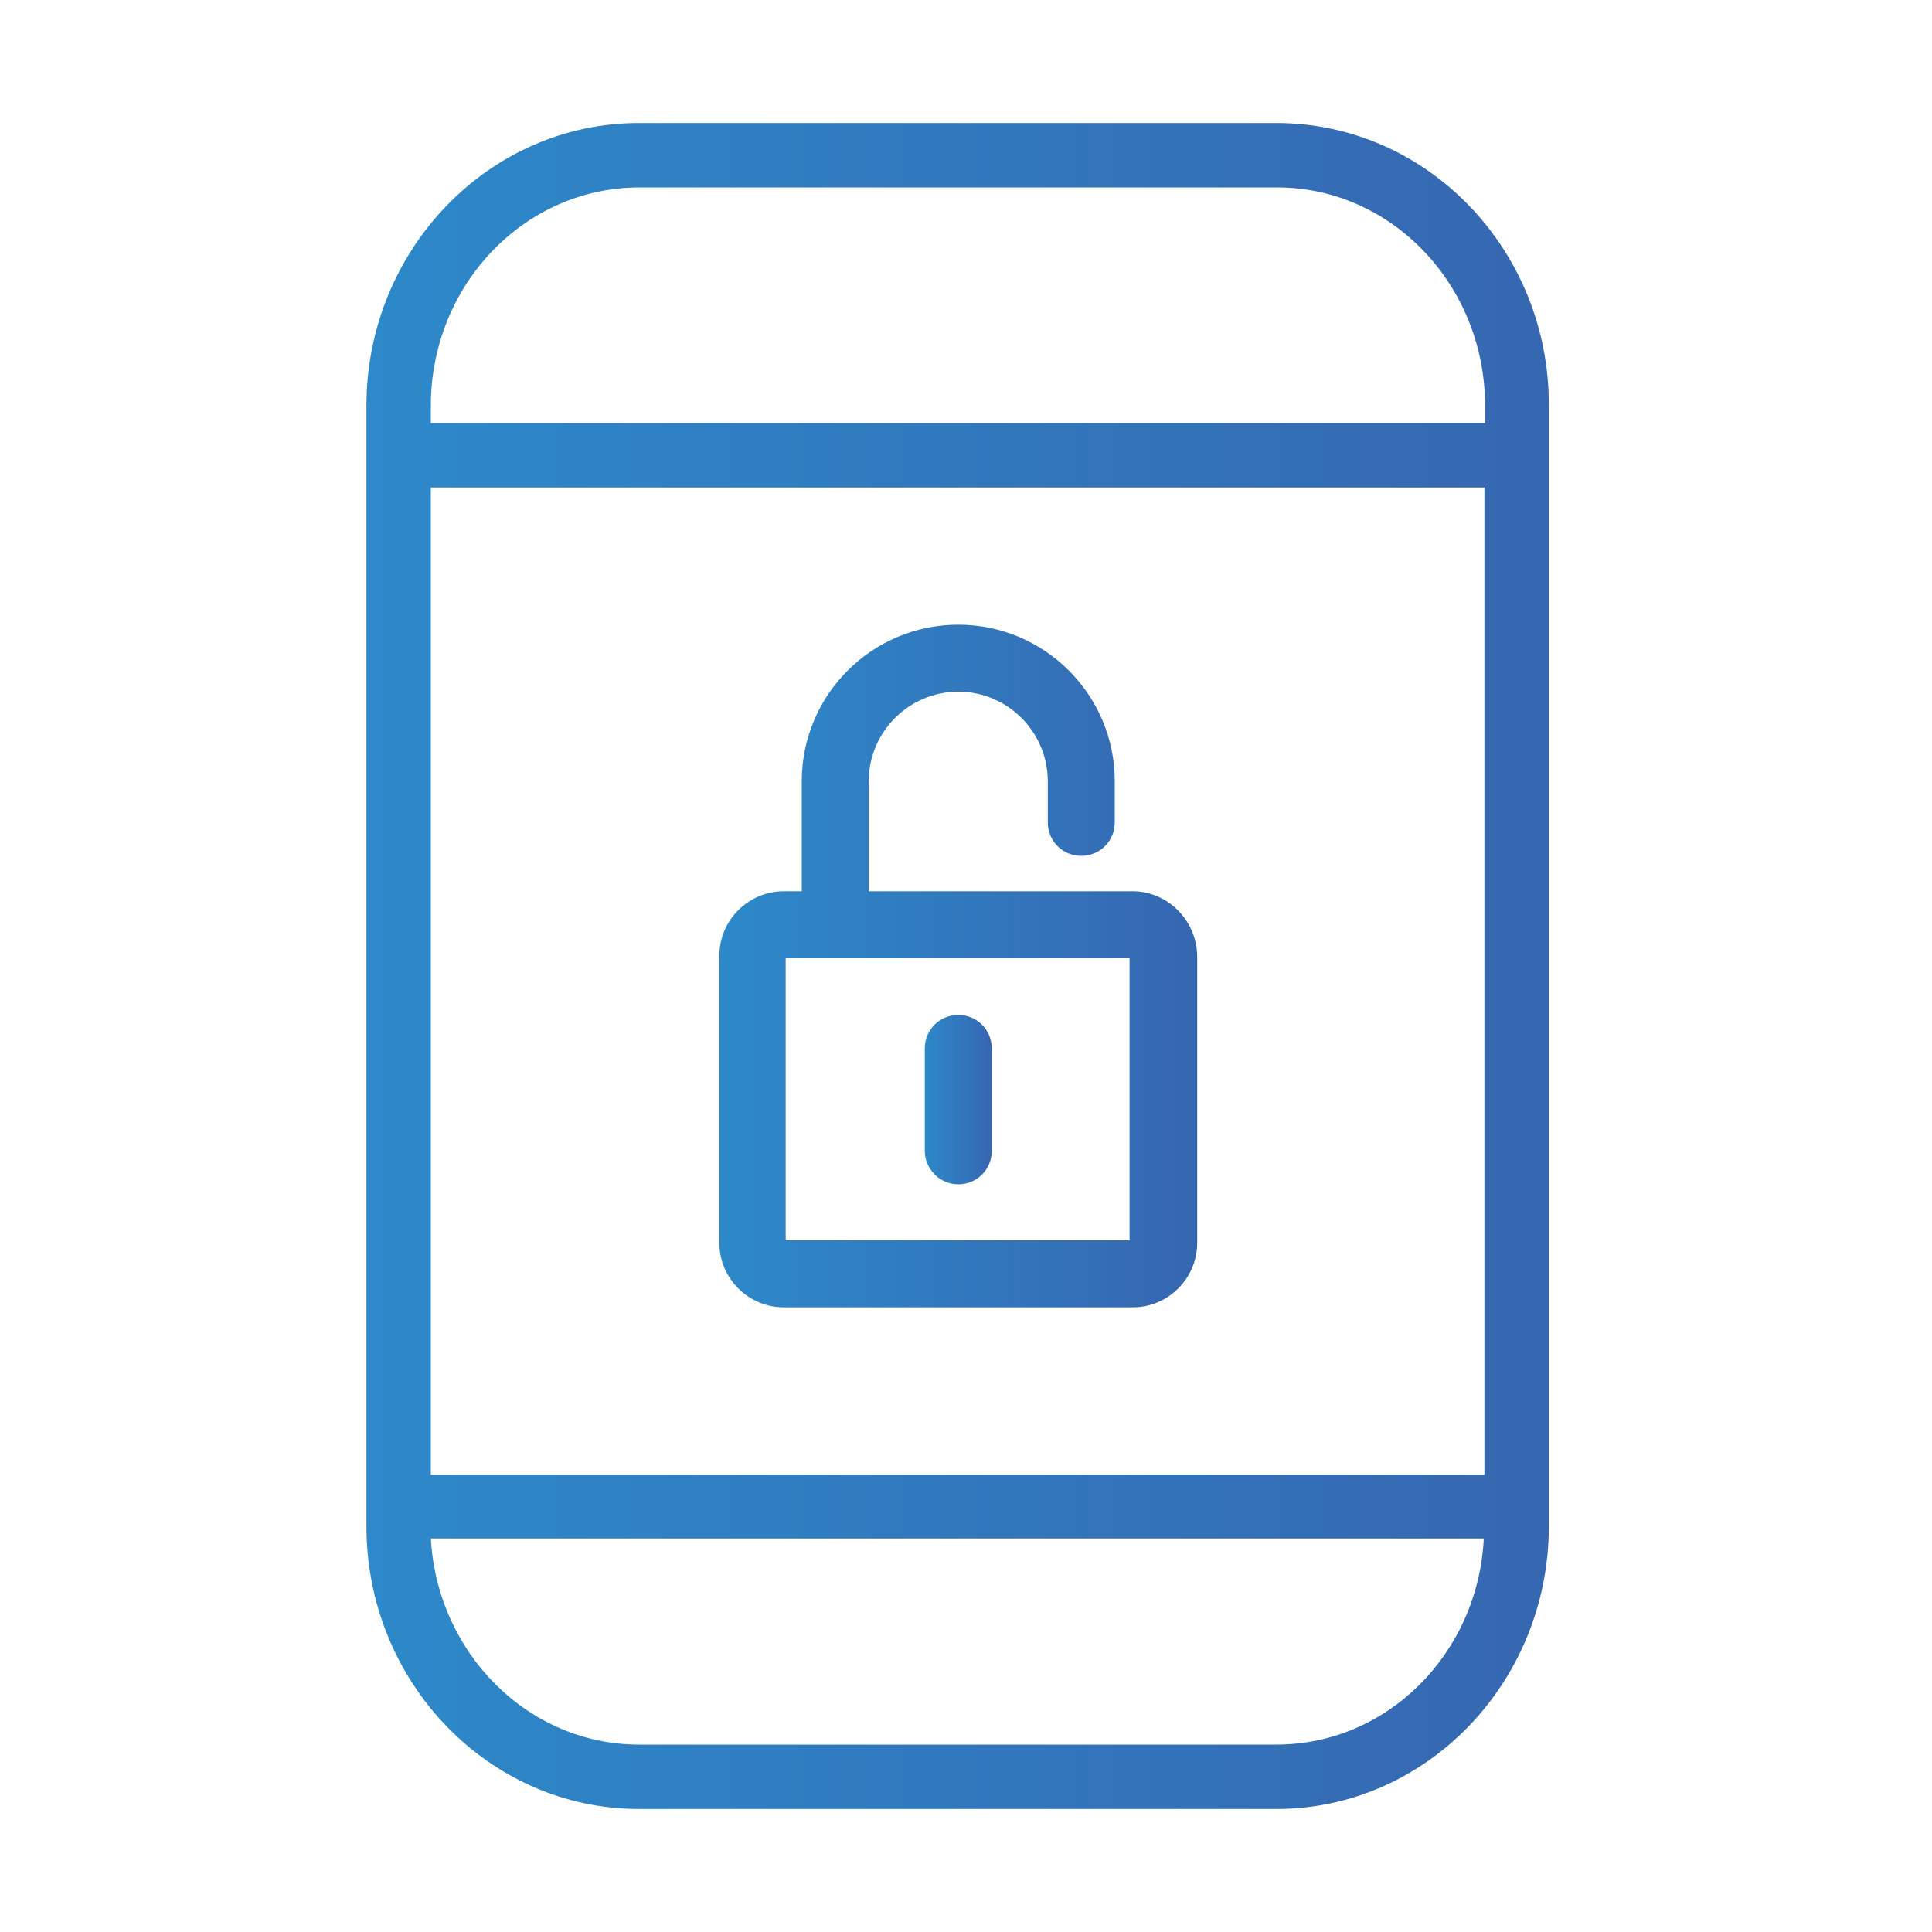
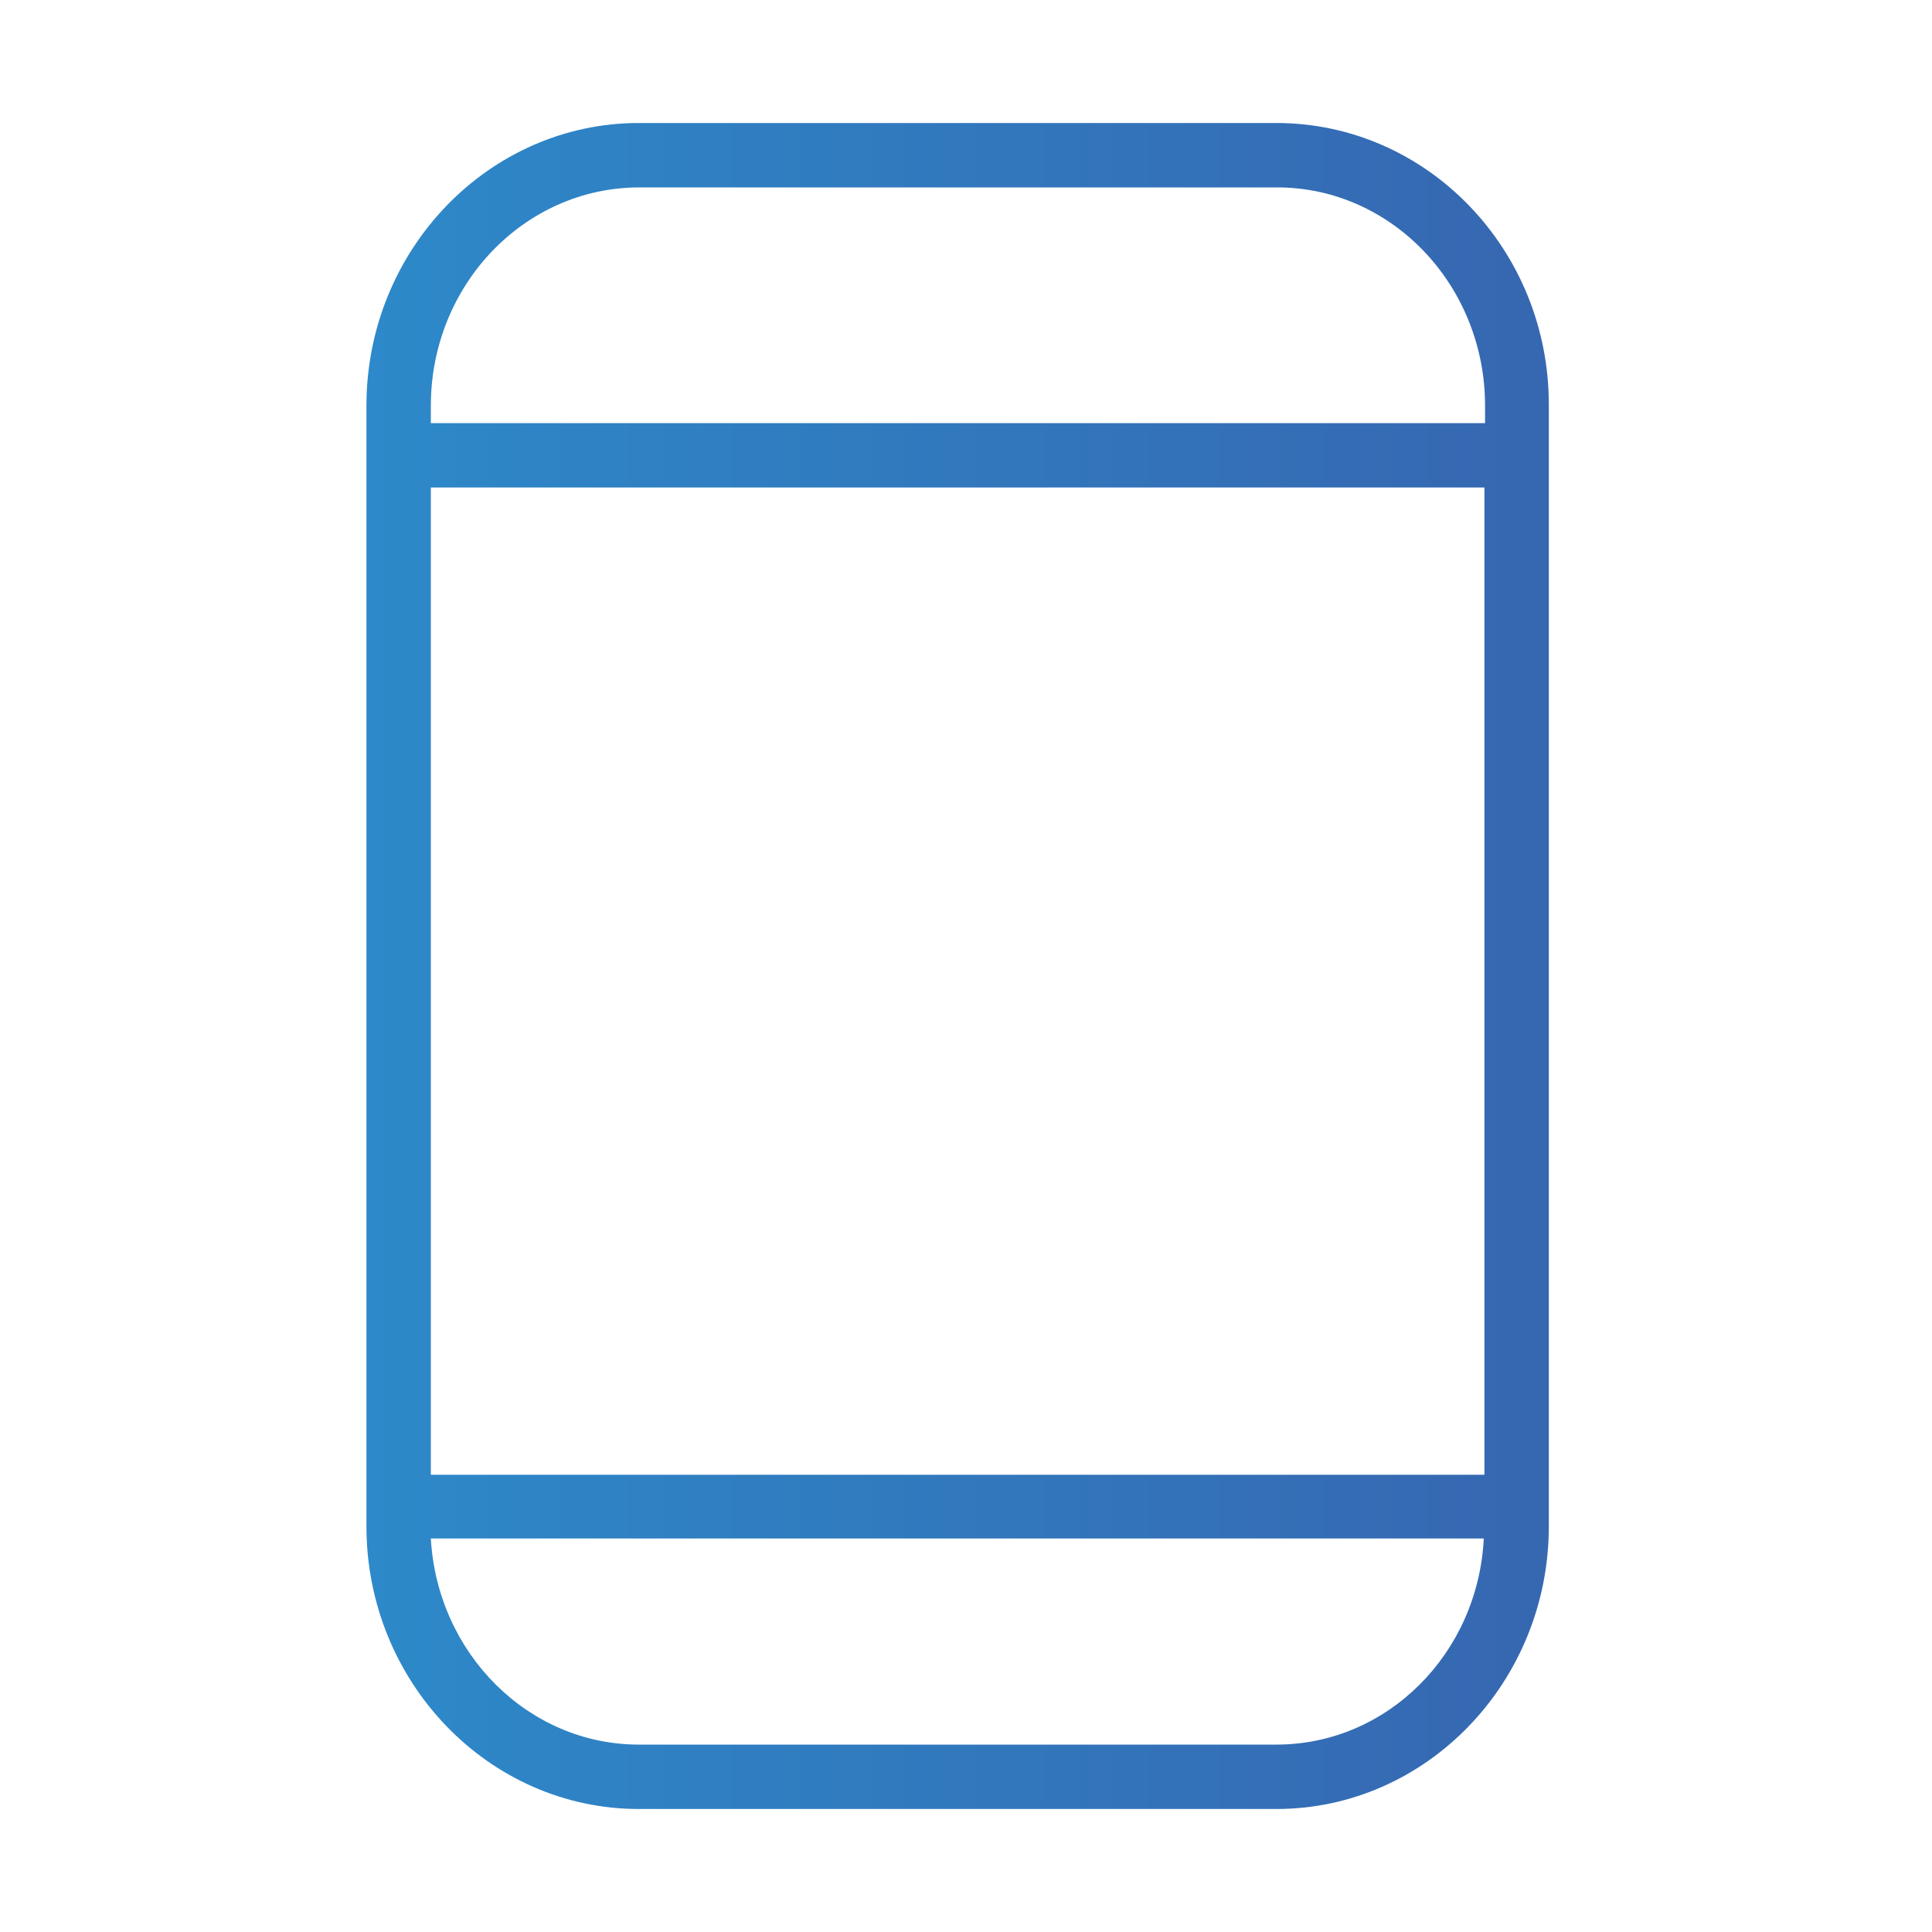
<svg xmlns="http://www.w3.org/2000/svg" version="1.1" id="Layer_1" x="0px" y="0px" viewBox="0 0 300 300" style="enable-background:new 0 0 300 300;" xml:space="preserve">
  <style type="text/css">
	.st0{fill:url(#SVGID_1_);}
	.st1{fill:url(#SVGID_2_);}
	.st2{fill:url(#SVGID_3_);}
</style>
  <g>
    <linearGradient id="SVGID_1_" gradientUnits="userSpaceOnUse" x1="56.934" y1="150" x2="240.565" y2="150">
      <stop offset="0" style="stop-color:#2D89C9" />
      <stop offset="1" style="stop-color:#3667B1" />
    </linearGradient>
    <path class="st0" d="M198.2,19.1h-99c-23.3,0-42.3,19.7-42.3,43.9v174c0,24.2,19,43.9,42.3,43.9h99c23.3,0,42.3-19.7,42.3-43.9V63   C240.6,38.8,221.6,19.1,198.2,19.1z M66.9,229V75.7h163.6V229H66.9z M99.3,29.1h99c17.8,0,32.3,15.2,32.3,33.9v2.7H66.9V63   C66.9,44.3,81.4,29.1,99.3,29.1z M198.2,270.9h-99c-17.2,0-31.3-14.2-32.3-32h163.5C229.5,256.8,215.4,270.9,198.2,270.9z" />
    <linearGradient id="SVGID_2_" gradientUnits="userSpaceOnUse" x1="111.688" y1="150" x2="185.812" y2="150">
      <stop offset="0" style="stop-color:#2D89C9" />
      <stop offset="1" style="stop-color:#3667B1" />
    </linearGradient>
-     <path class="st1" d="M175.9,138.4h-41v-17.1c0-7.7,6.3-13.9,13.9-13.9c7.7,0,13.9,6.3,13.9,13.9v6.4c0,2.9,2.3,5.2,5.2,5.2   s5.2-2.3,5.2-5.2v-6.4c0-13.4-10.9-24.3-24.3-24.3c-13.4,0-24.3,10.9-24.3,24.3v17.1h-2.8c-5.5,0-10,4.5-10,10V193   c0,5.5,4.5,10,10,10h54.2c5.5,0,10-4.5,10-10v-44.6C185.8,142.9,181.3,138.4,175.9,138.4z M175.4,148.8v43.8h-53.4v-43.8H175.4z" />
    <linearGradient id="SVGID_3_" gradientUnits="userSpaceOnUse" x1="143.562" y1="170.719" x2="153.938" y2="170.719">
      <stop offset="0" style="stop-color:#2D89C9" />
      <stop offset="1" style="stop-color:#3667B1" />
    </linearGradient>
-     <path class="st2" d="M148.8,183.9c2.9,0,5.2-2.3,5.2-5.2v-15.9c0-2.9-2.3-5.2-5.2-5.2s-5.2,2.3-5.2,5.2v15.9   C143.6,181.5,145.9,183.9,148.8,183.9z" />
  </g>
</svg>